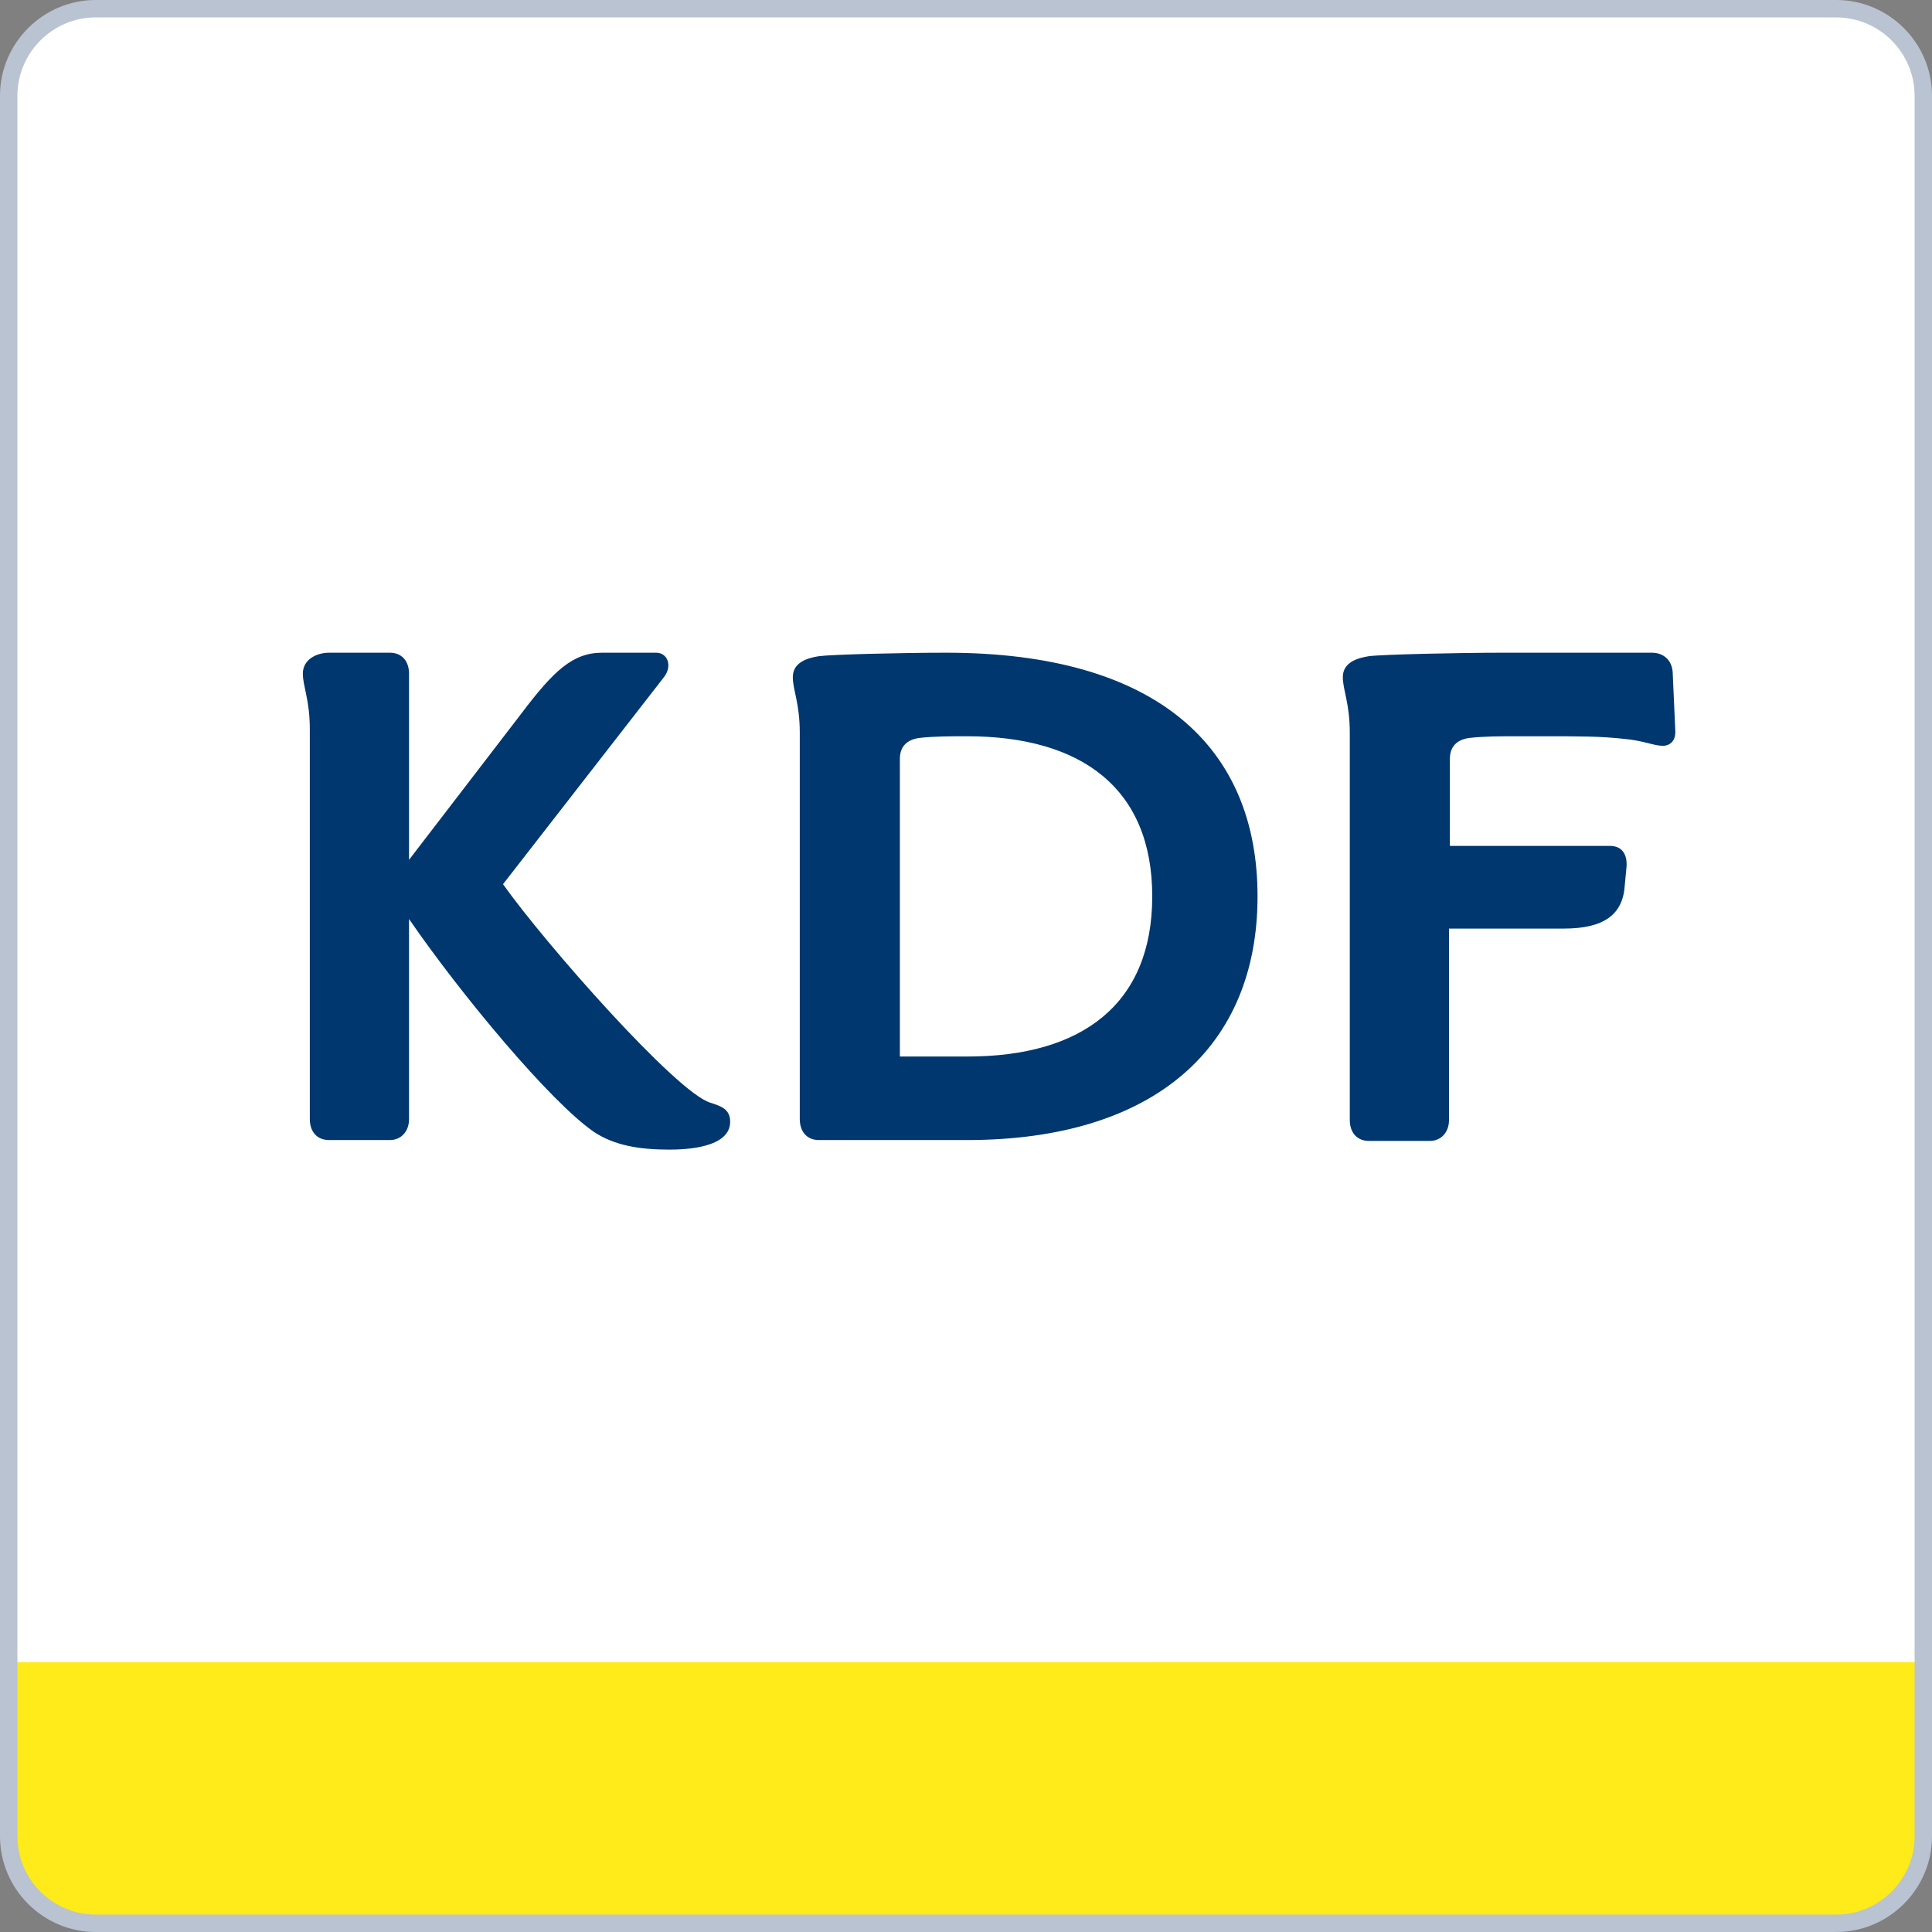
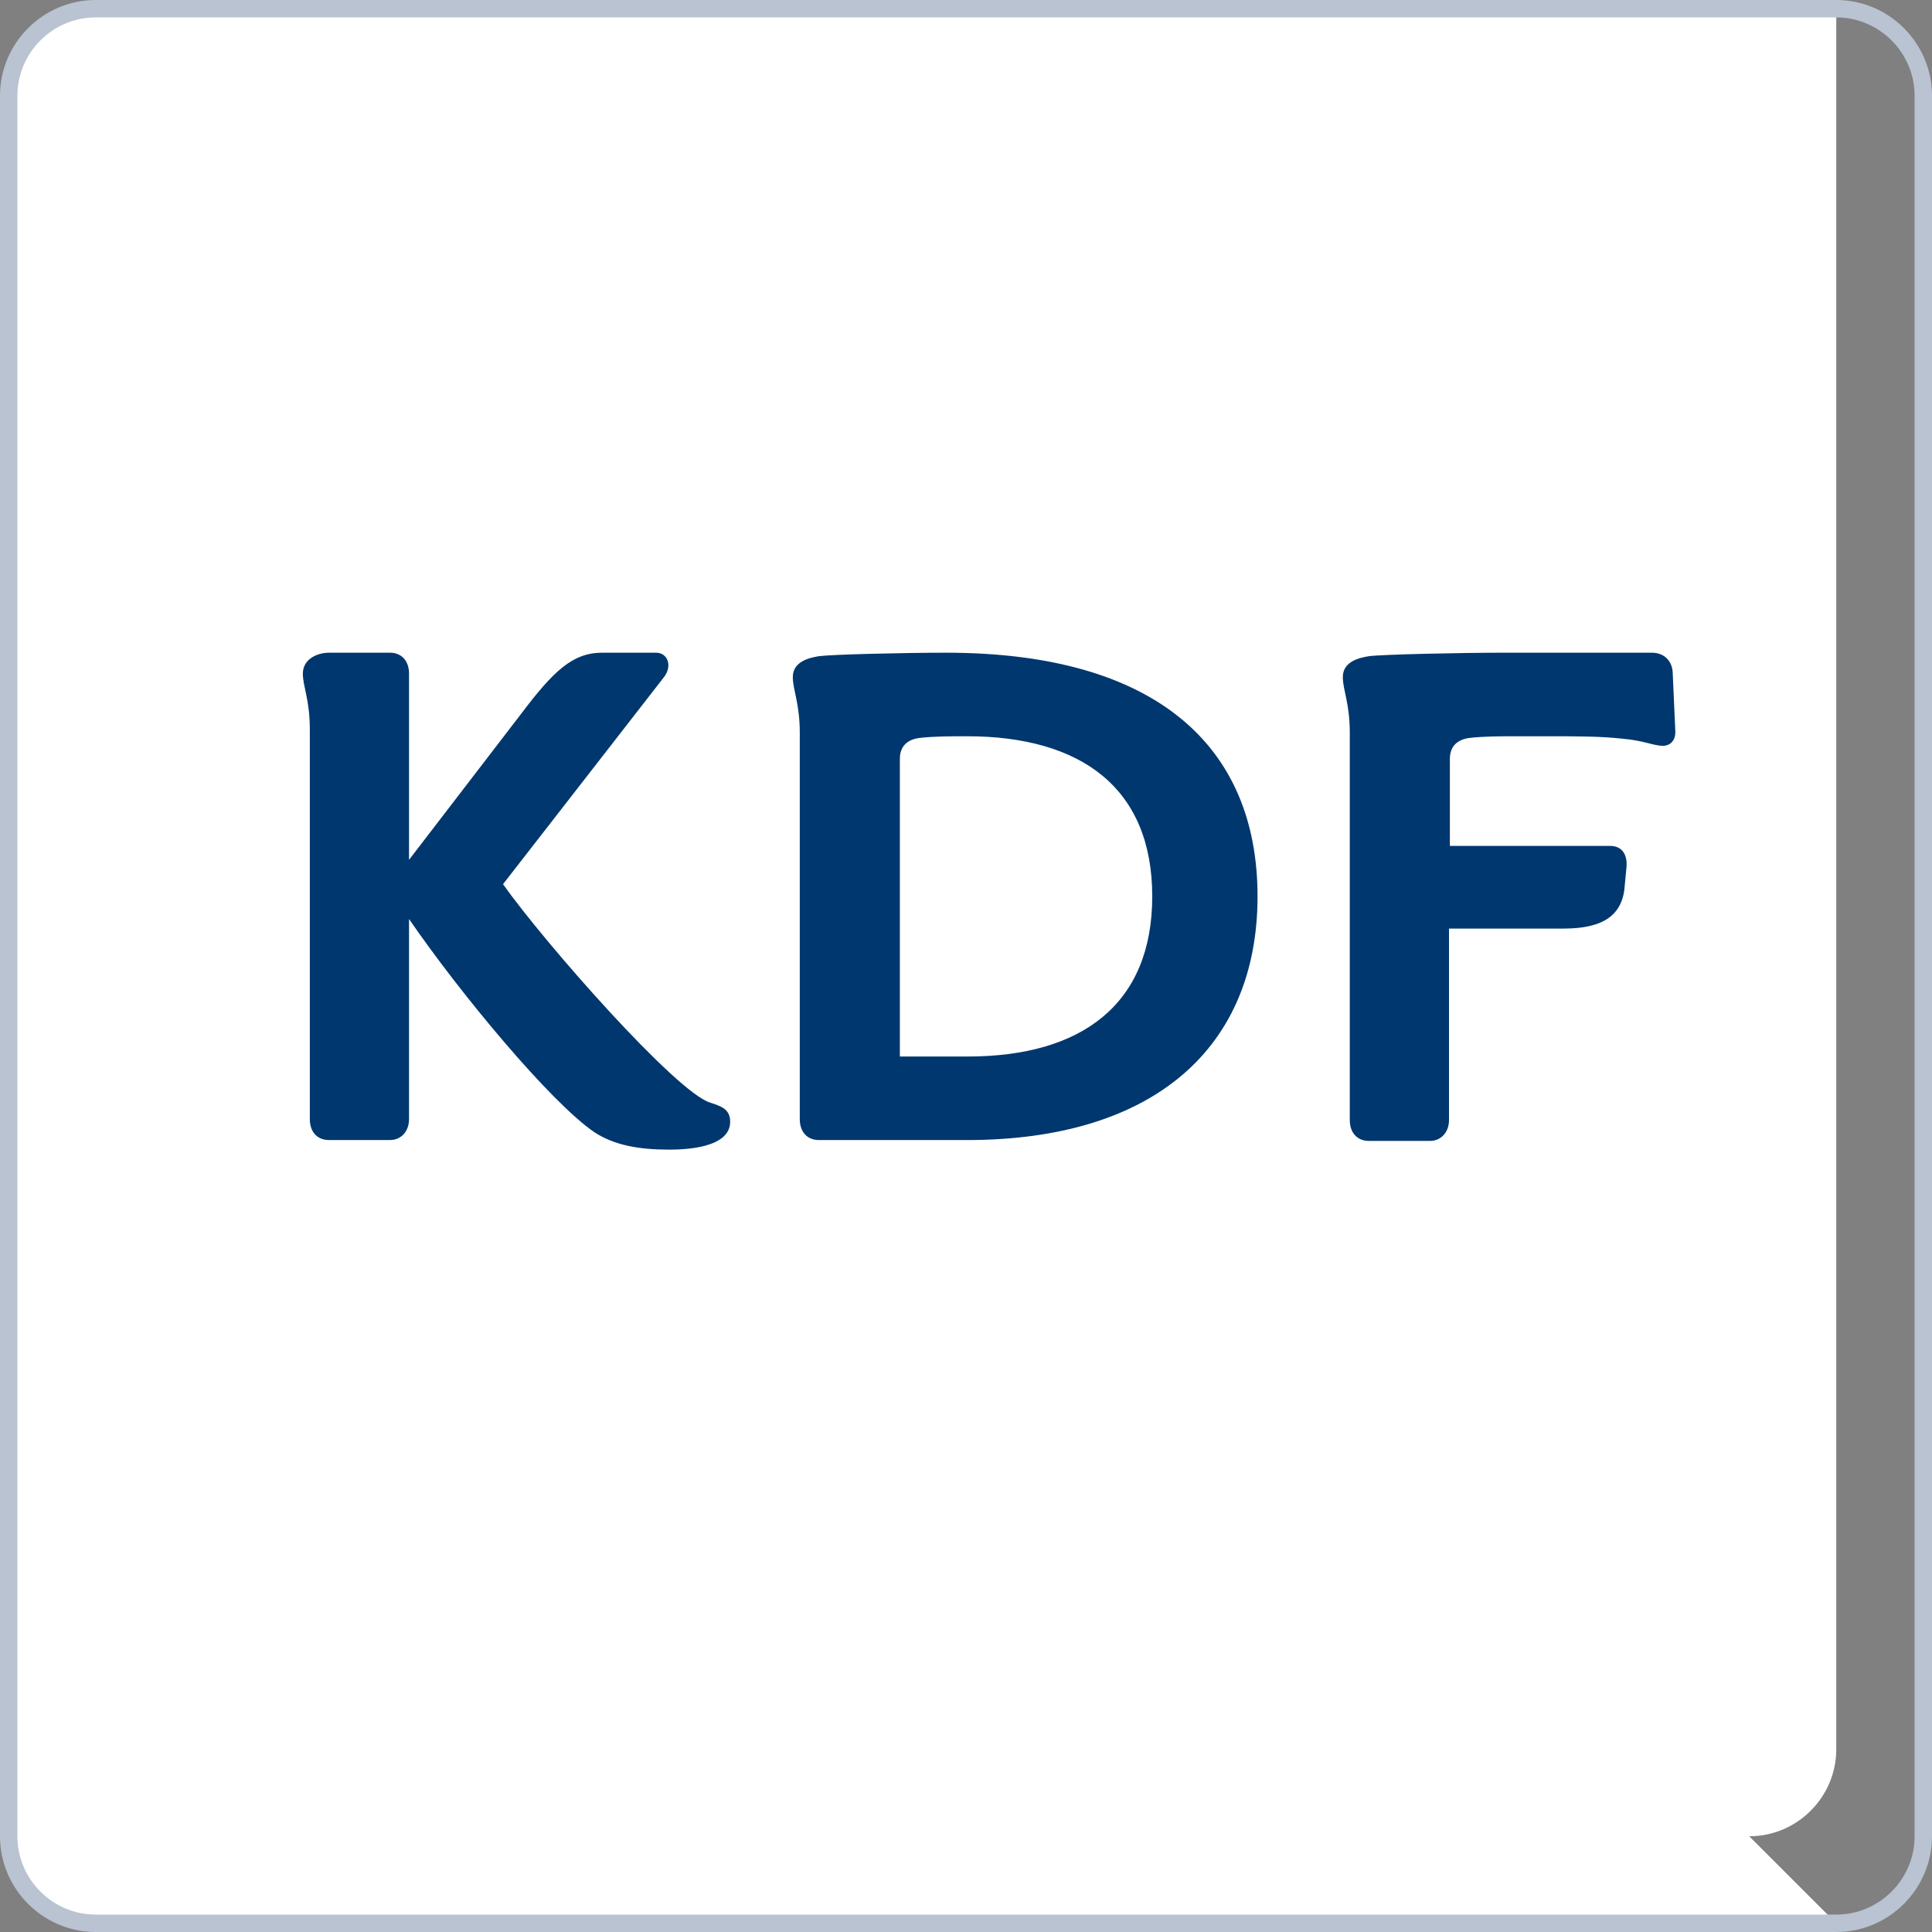
<svg xmlns="http://www.w3.org/2000/svg" viewBox="0 0 222 222" style="enable-background:new 0 0 222 222" xml:space="preserve">
  <rect x="0" y="0" width="222" height="222" fill="#808080" stroke="none" />
  <style>.st3{display:none}.st4,.st6{display:inline;fill:#00376e}.st6{fill:#fff}</style>
  <g id="ramecek">
-     <path d="M211 221H11c-5.5 0-10-4.5-10-10V11C1 5.5 5.5 1 11 1h200c5.5 0 10 4.5 10 10v200c0 5.5-4.5 10-10 10z" style="fill:#fff" />
-     <path d="M11 221h200c5.5 0 10-4.5 10-10v-20H1v20c0 5.5 4.5 10 10 10z" style="fill:#ffeb19" />
+     <path d="M211 221H11c-5.5 0-10-4.5-10-10V11C1 5.5 5.5 1 11 1h200v200c0 5.5-4.5 10-10 10z" style="fill:#fff" />
    <path d="M83.9 128.9c0 3-5.1 3.2-7 3.2-3.5 0-6.3-.5-8.6-2-5-3.4-15.4-15.9-21.3-24.5v23c0 1.4-.9 2.4-2.2 2.4h-7c-1.4 0-2.2-1-2.2-2.4V83.8c0-3.4-.8-4.9-.8-6.4 0-1.7 1.7-2.4 3-2.4h7c1.4 0 2.2 1 2.2 2.4v21.4L59.9 82c3.7-4.9 5.9-7 9.3-7h6.2c1.3 0 1.9 1.5.9 2.8l-18.5 23.8c4.9 6.9 19.9 23.9 23.8 25.1 1.2.4 2.3.7 2.3 2.2zm8-.3V84.2c0-3.4-.8-4.9-.8-6.4 0-1.7 1.7-2.2 3-2.4 1.5-.2 9.6-.4 14.6-.4 24.2 0 35.8 10.8 35.8 28s-11.7 28-33.4 28h-17c-1.4 0-2.2-1-2.2-2.4zm40.5-25.6c0-12.4-8.1-18.4-21.3-18.4-1.8 0-3.8 0-5.5.2-1.4.2-2.2 1-2.2 2.4v34.2h7.8c13.1 0 21.2-6 21.2-18.4zm58.7-17.3c-1.1 0-2.2-.6-4.5-.8-2.7-.3-5-.3-9.6-.3h-2.7c-1.8 0-3.8 0-5.5.2-1.4.2-2.2 1-2.2 2.4v10H185c1.4 0 2 1 1.9 2.4l-.2 2.1c-.2 3.4-2.4 5-7 5h-13.2v22c0 1.4-.9 2.4-2.2 2.4h-7c-1.4 0-2.2-1-2.2-2.4V84.2c0-3.4-.8-4.9-.8-6.4 0-1.7 1.7-2.2 3-2.4 1.5-.2 10.4-.4 15.4-.4h17.1c1.4 0 2.3.9 2.4 2.2l.3 6.7c.1 1.4-.8 1.8-1.4 1.8z" style="fill:#00376e" />
    <path d="M211 221H11c-5.5 0-10-4.5-10-10V11C1 5.5 5.5 1 11 1h200c5.5 0 10 4.5 10 10v200c0 5.5-4.5 10-10 10z" style="fill:none;stroke:#b9c3d2;stroke-width:2;stroke-miterlimit:10" />
  </g>
</svg>